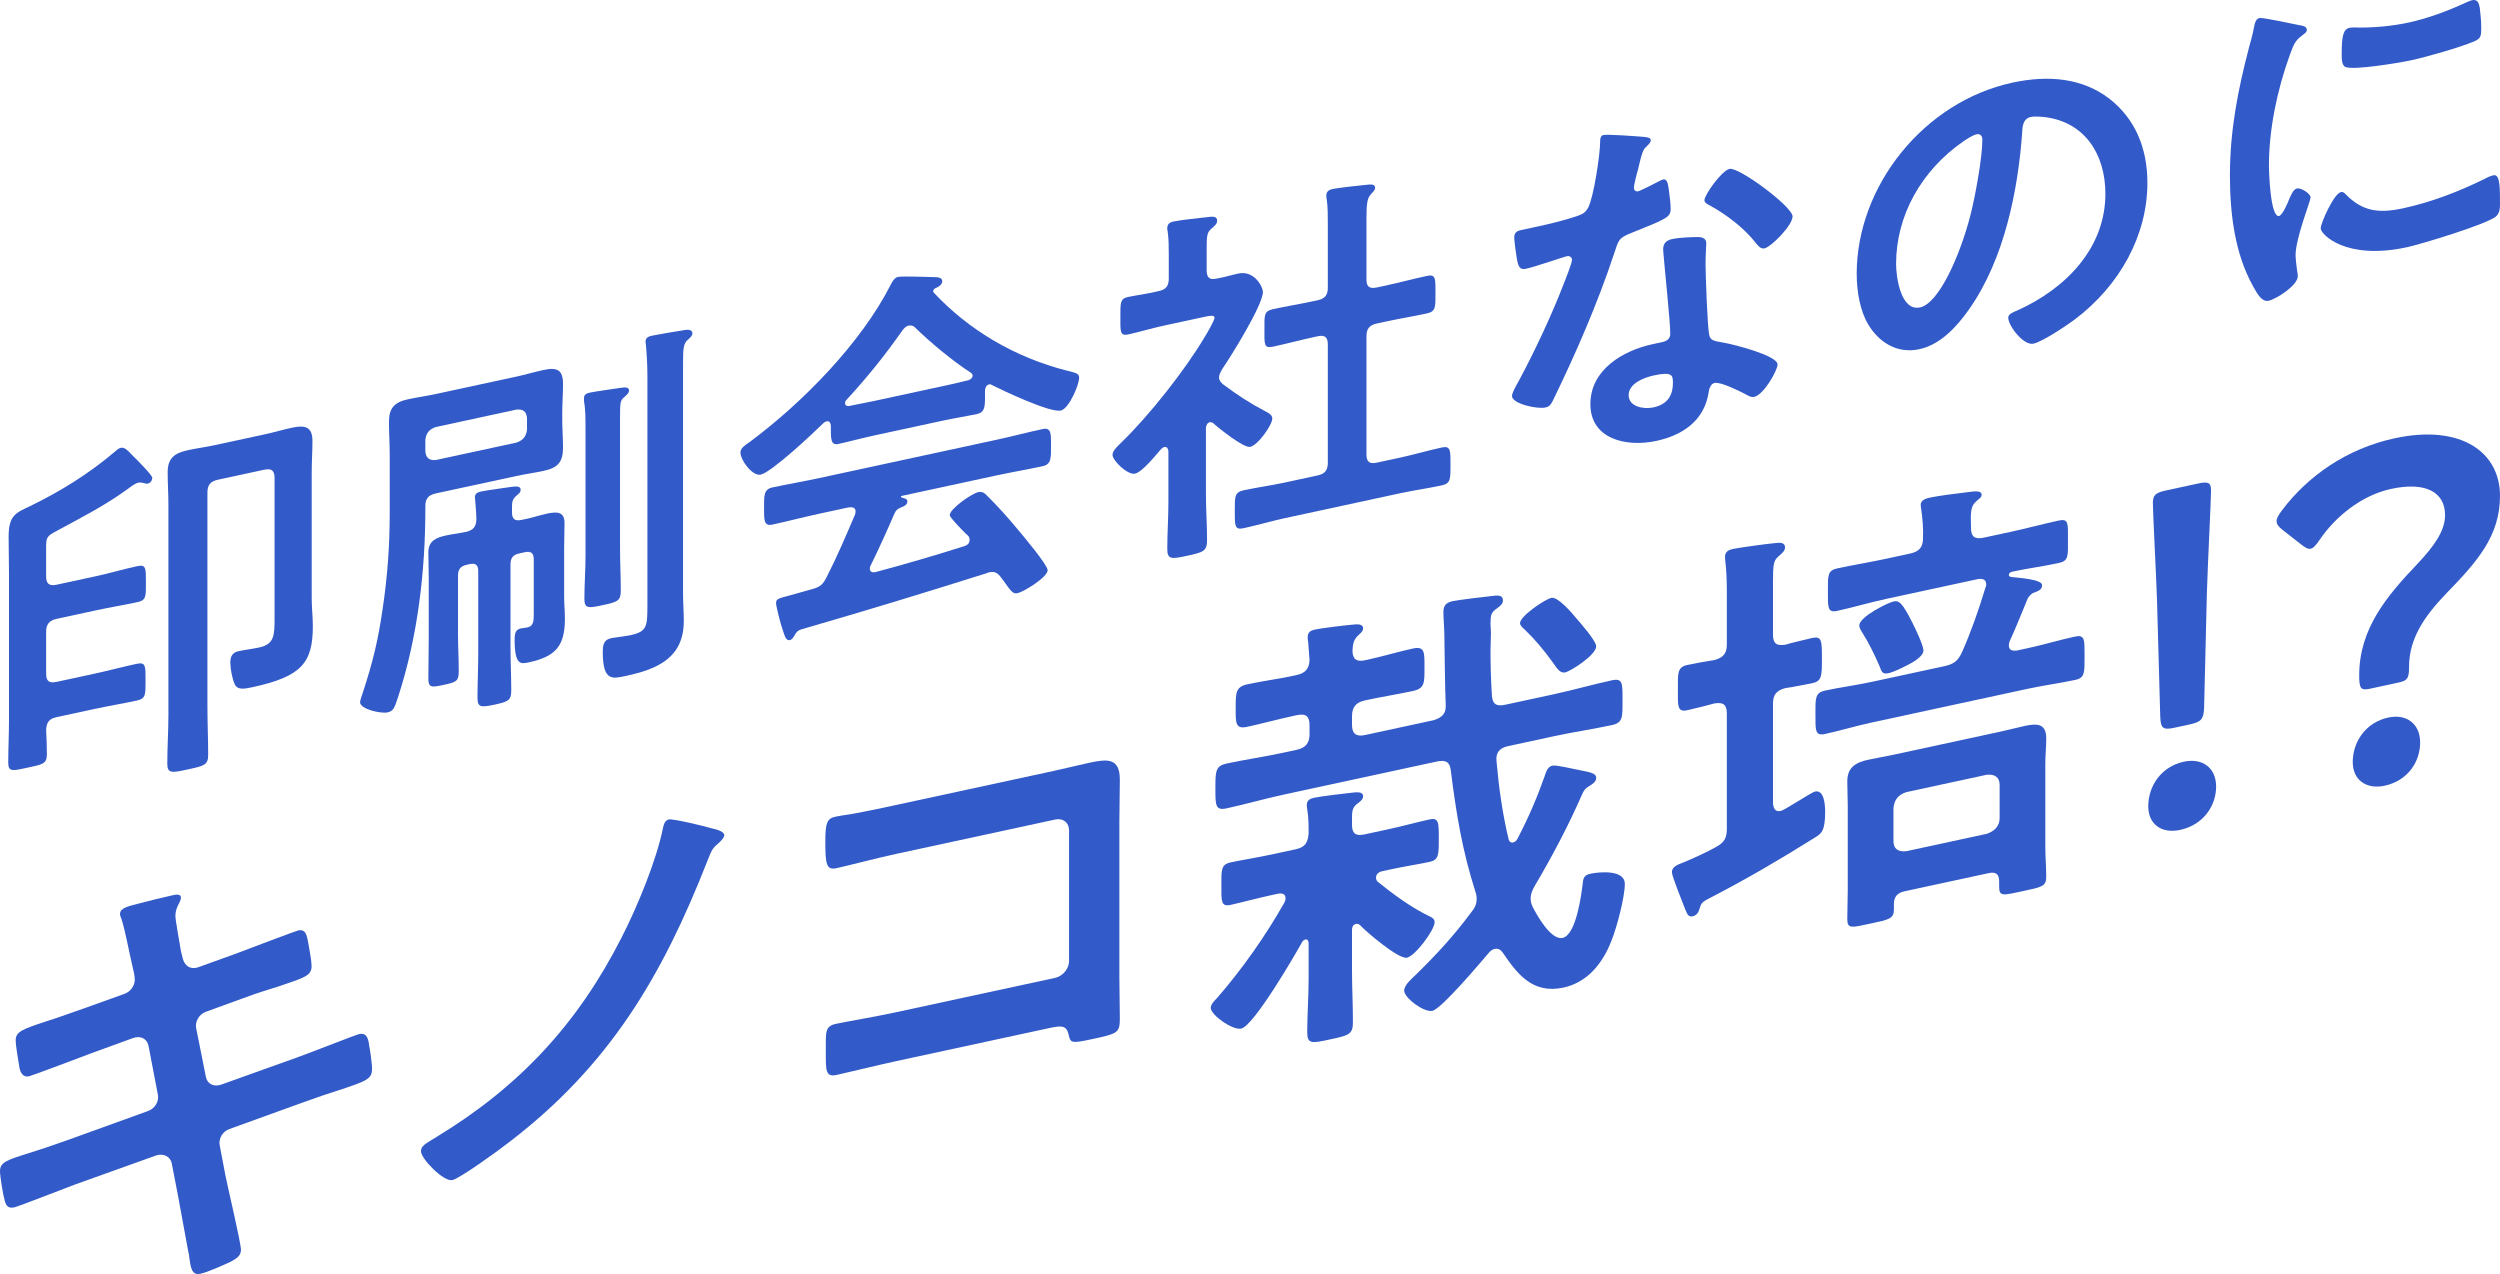
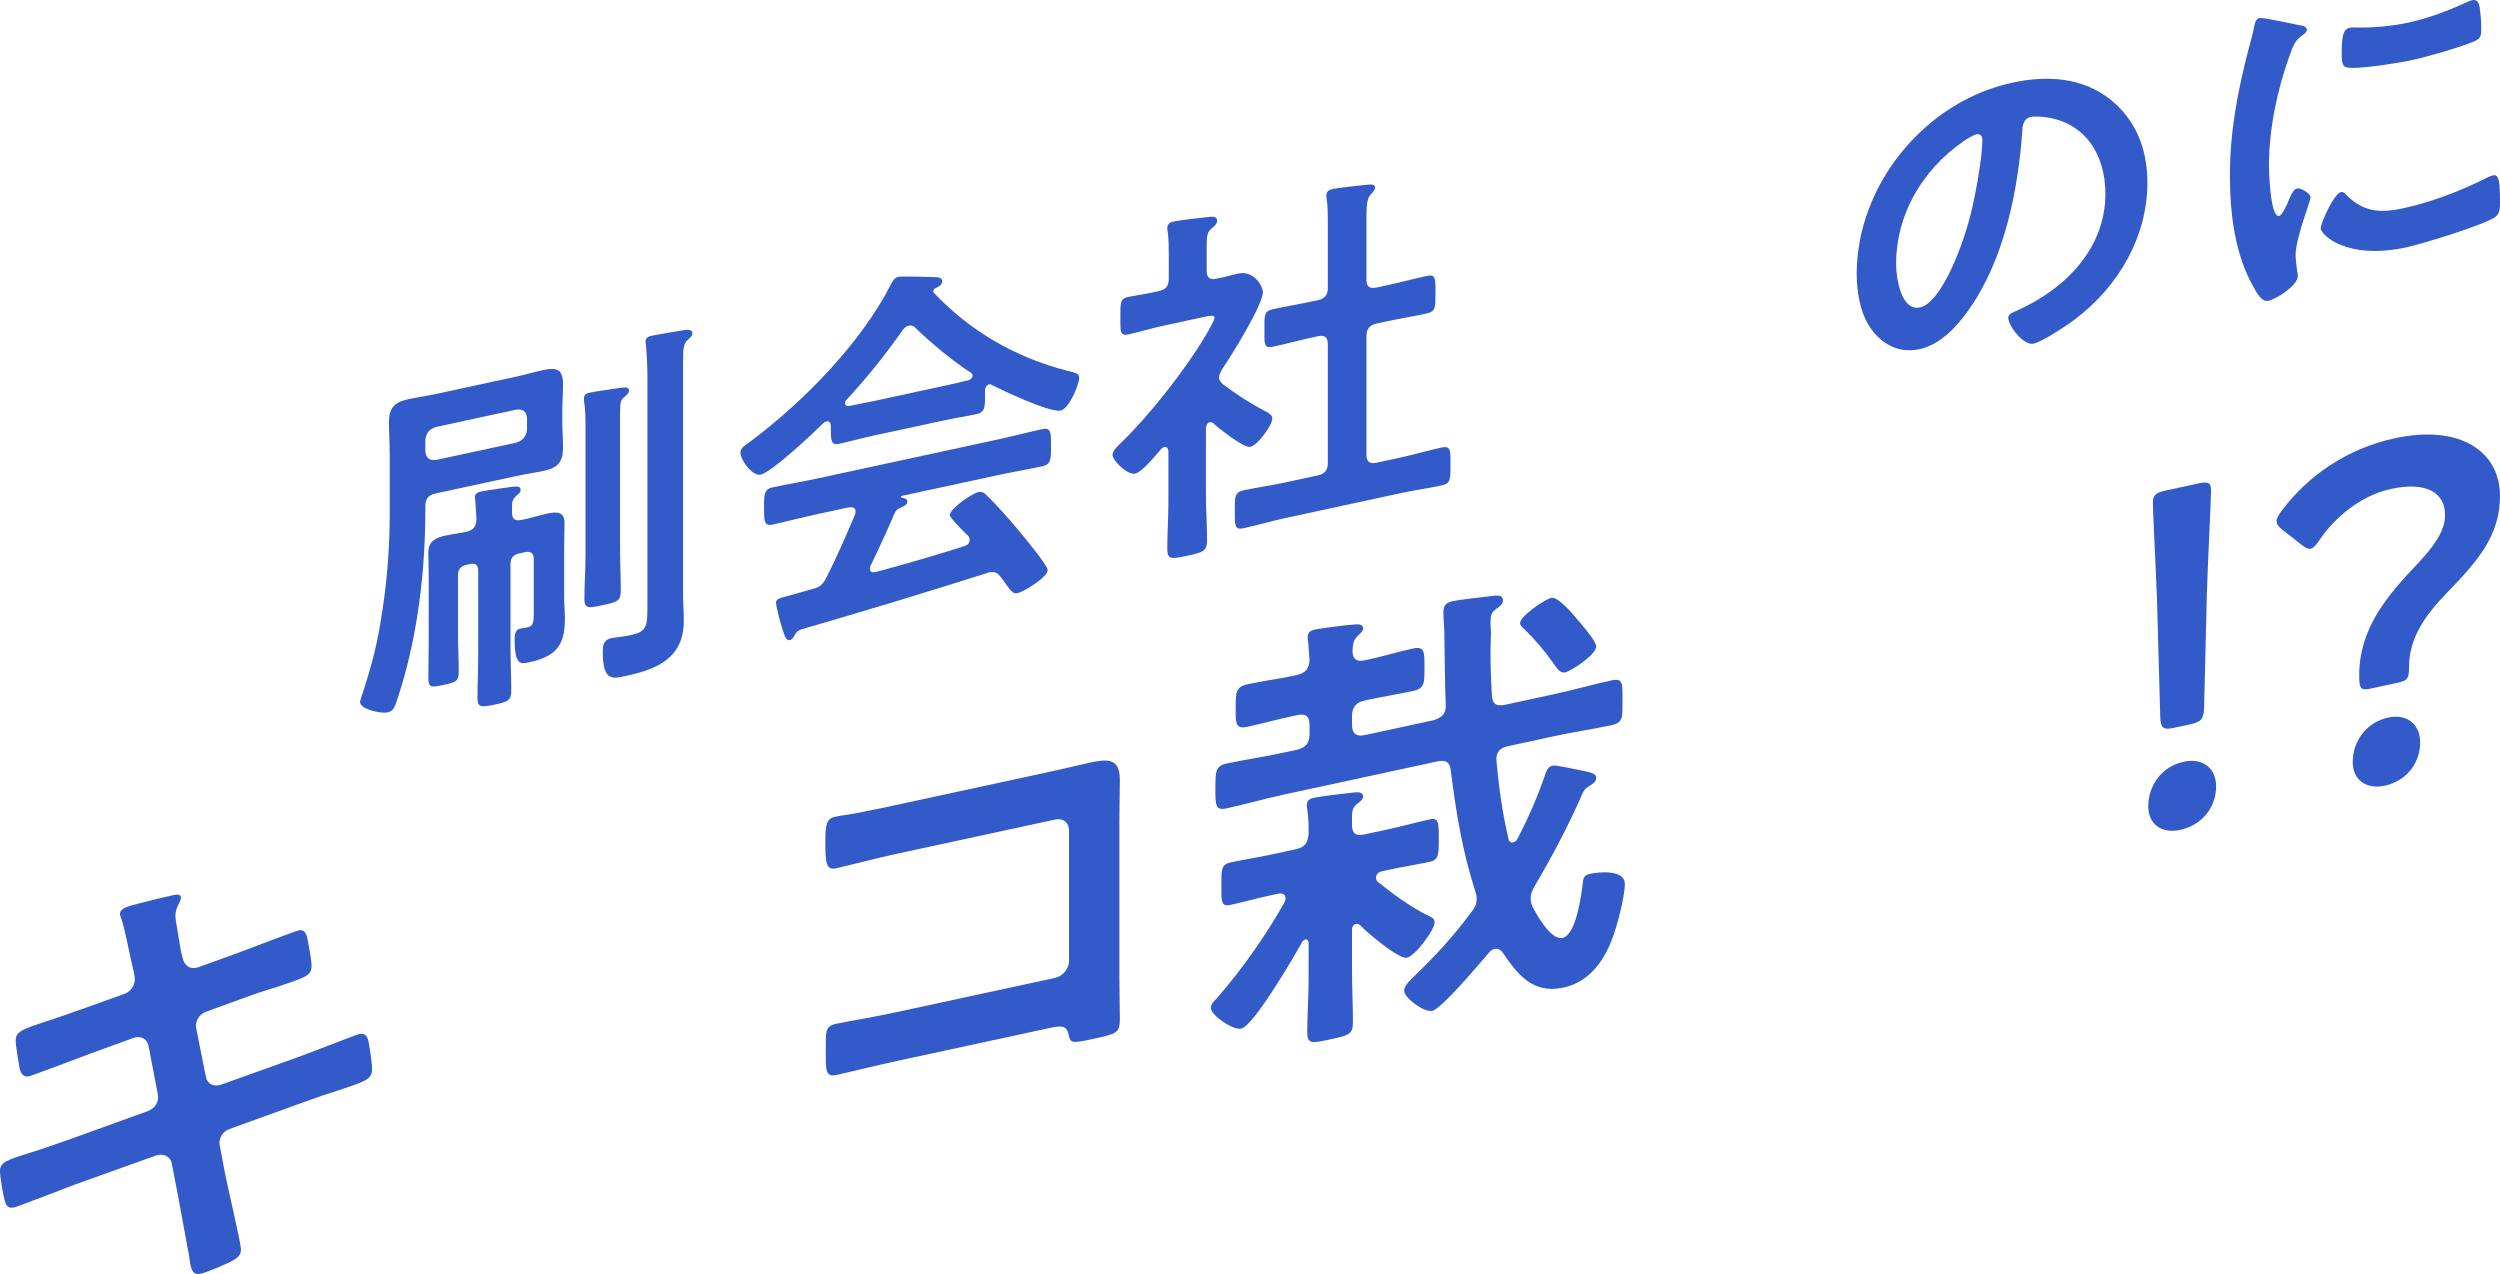
<svg xmlns="http://www.w3.org/2000/svg" id="_レイヤー_1" version="1.1" viewBox="0 0 663.416 338.091">
  <defs>
    <style>
      .st0 {
        fill: #325ac8;
      }
    </style>
  </defs>
  <g>
-     <path class="st0" d="M15.03,164.221c-1.99.43-2.787,1.498-2.787,3.389v11.148c0,1.991.797,2.615,2.787,2.185l9.854-2.129c3.782-.817,7.565-1.833,11.347-2.65,2.488-.538,2.389.579,2.389,4.361,0,3.783.099,4.856-2.29,5.372-3.882.839-7.665,1.457-11.447,2.274l-9.854,2.129c-1.99.43-2.688,1.377-2.787,3.389.099,2.168.199,4.237.199,6.427,0,2.588-1.095,2.725-5.077,3.585-4.081.882-5.176,1.218-5.176-1.37,0-3.683.199-7.508.199-11.291v-38.82c0-3.285-.099-6.448-.099-9.733,0-5.674,1.792-6.359,5.773-8.215,7.764-3.768,15.528-8.53,22.396-14.394.498-.406.995-.912,1.592-1.041.995-.215,1.792.608,3.185,2.099.796.724,5.176,5.153,5.176,5.849s-.498,1.401-1.195,1.552c-.299.065-.796-.027-1.095-.162-.498-.091-.896-.205-1.394-.097-.995.215-2.289,1.291-3.086,1.861-6.072,4.397-12.342,7.543-18.713,11.01-2.488,1.334-2.688,1.676-2.688,4.264v7.764c0,1.891.797,2.615,2.787,2.185l10.452-2.258c3.583-.774,7.266-1.868,10.949-2.664,2.389-.516,2.29.6,2.29,4.382,0,3.683.099,4.657-2.29,5.173-3.683.796-7.365,1.392-10.949,2.166l-10.452,2.258h0ZM72.861,126.842c0-1.991-.797-2.615-2.787-2.185l-12.243,2.645c-1.991.43-2.787,1.398-2.787,3.389v56.835c0,4.28.199,8.517.199,12.798,0,2.687-1.095,2.924-5.374,3.848-4.181.903-5.475,1.183-5.475-1.504,0-4.28.299-8.625.299-12.905v-55.84c0-2.887-.199-5.73-.199-8.617,0-3.783,1.891-5.087,5.375-5.839,2.389-.516,4.778-.833,7.067-1.328l13.537-2.925c2.289-.495,4.678-1.21,6.967-1.704,3.484-.753,5.475-.287,5.475,3.495,0,2.787-.199,5.517-.199,8.304v33.445c0,2.488.299,4.912.299,7.401,0,9.655-2.887,13.364-16.025,16.203-2.389.516-4.081.782-4.778-.959-.597-1.364-1.095-4.044-1.095-5.636,0-1.394.498-2.596,2.09-2.94,1.891-.409,3.683-.597,5.574-1.005,3.981-.86,4.081-3.171,4.081-7.65v-37.326s0.0 0.0 0.0 0Z" />
    <path class="st0" d="M115.662,130.933c-1.991.43-2.787,1.399-2.787,3.389v.597c0,16.225-1.891,33.654-7.266,50.144-.896,2.582-1.095,3.621-2.787,3.987-1.692.366-7.266-.819-7.266-2.71,0-.398.498-1.999.697-2.44,2.687-8.245,4.081-13.921,5.276-22.241,1.294-8.541,1.891-17.031,1.891-25.393v-15.428c0-2.986-.199-5.929-.199-8.915,0-3.683,1.493-5.2,5.076-5.974,2.488-.538,4.877-.854,7.266-1.371l21.5-4.645c2.389-.516,4.778-1.232,7.167-1.748,3.683-.796,5.176-.023,5.176,3.759,0,2.488-.199,5.02-.199,7.409v2.289c0,2.389.199,4.735.199,7.124,0,3.782-1.294,5.356-5.076,6.173-2.488.538-4.877.854-7.266,1.371l-21.4,4.623s0-0,0-0ZM139.849,110.876c-.199-1.749-1.095-2.351-2.787-2.185l-21.4,4.623c-1.692.564-2.588,1.554-2.787,3.389v3.185c.199,1.649,1.095,2.352,2.787,2.185l21.4-4.623c1.692-.564,2.588-1.654,2.787-3.389v-3.185ZM135.868,135.924c0,1.891.796,2.416,2.588,2.029,2.29-.395,4.479-1.167,6.669-1.64,2.588-.559,4.678-.613,4.678,2.473,0,2.09-.099,4.302-.099,6.591v13.039c0,1.891.199,3.839.199,5.73,0,7.266-2.389,10.072-9.655,11.641-2.09.452-3.683.696-3.683-6.072,0-2.19.597-2.717,1.692-2.954.498-.108,1.095-.137,1.792-.287,1.493-.323,1.592-1.738,1.592-3.33v-14.731c0-1.692-.796-2.217-2.389-1.873l-1.394.301c-1.692.366-2.389,1.213-2.389,2.905v21.898c0,3.882.199,7.721.199,11.602,0,2.588-.796,2.959-4.379,3.733-3.783.817-4.579.691-4.579-1.798,0-3.882.199-7.807.199-11.688v-21.898c0-1.692-.696-2.239-2.289-1.894l-.697.151c-1.692.366-2.389,1.213-2.389,2.905v15.229c0,3.384.199,6.726.199,10.209,0,2.588-.697,2.838-3.981,3.547-3.285.71-4.081.782-4.081-1.706,0-3.484.1-6.989.1-10.373v-16.424c0-2.19-.1-4.358-.1-6.647,0-3.085,2.09-3.935,4.678-4.494,1.792-.387,3.683-.597,5.475-.984,1.792-.486,2.488-1.334,2.588-3.147,0-1.493-.199-3.74-.299-5.112,0-.299-.099-.576-.099-.874,0-1.095.896-1.388,1.692-1.56,1.394-.301,6.271-.957,7.863-1.201.796-.073,2.588-.46,2.588.735,0,.797-.597,1.124-1.194,1.652-.995.912-1.095,1.63-1.095,2.924v1.394s-0-0-0-0ZM155.377,113.793c0-2.488,0-5.176-.398-7.28v-.896c0-.995.796-1.267,1.592-1.439,1.195-.258,6.769-1.064,8.162-1.266.796-.073,2.19-.374,2.19.722,0,.696-.597,1.124-1.294,1.773-.995.812-1.095,1.431-1.095,5.014v35.037c0,3.783.199,7.522.199,11.304,0,2.688-.896,2.981-4.778,3.819s-4.877.954-4.877-1.733c0-3.782.299-7.629.299-11.412v-33.644s0-0.0 0-0ZM171.801,99.693c0-2.787-.199-6.128-.398-8.175,0-.299-.099-.576-.099-.875,0-1.095.896-1.388,1.792-1.581,1.095-.237,7.764-1.379,8.958-1.537.697-.051,1.692.032,1.692.929,0,.697-.697,1.245-1.294,1.772-1.095,1.033-1.195,2.249-1.195,6.33v61.017c0,2.389.199,4.735.199,7.223,0,9.755-6.968,12.753-15.229,14.538-3.584.774-6.271,1.653-6.271-6.31,0-1.592.099-3.207,2.19-3.658,1.095-.237,3.285-.411,5.375-.863,4.28-.925,4.28-2.517,4.28-8.191v-60.618l-0.0 0Z" />
    <path class="st0" d="M220.474,112.868c-.1-.575-.299-1.229-1.095-1.057-.399.086-.597.228-.896.492-2.687,2.671-13.736,13.021-16.623,13.645-2.19.473-5.375-3.816-5.375-5.906,0-1.194,1.394-1.993,2.588-2.849,13.935-10.376,29.463-26.173,37.326-41.708.399-.783.996-1.808,1.891-2.001,1.095-.237,8.66.02,10.252.074.697.049,1.493.275,1.493,1.071,0,.995-1.095,1.531-1.891,1.902-.299.164-.498.406-.498.705,0,.199,0,.299.099.377,9.357,10.022,21.6,17.232,35.336,20.734,2.289.601,3.285.684,3.285,1.879,0,1.891-2.687,8.245-4.877,8.718-2.887.624-15.428-5.326-18.315-6.793-.199-.156-.399-.213-.697-.148-.796.172-.995.912-1.095,1.531v2.09c0,2.488-.199,3.825-2.09,4.234-2.488.538-6.271,1.156-9.257,1.801l-18.215,3.935c-3.086.667-6.57,1.618-9.356,2.22-1.991.43-1.991-1.362-1.991-4.148v-.797l0.0 0ZM231.124,149.884c-.199.342-.299.562-.299.961,0,.995.697,1.144,1.593.95,7.764-2.076,15.627-4.372,23.491-6.867.796-.272,1.394-.7,1.394-1.695,0-.797-.399-1.109-.896-1.499-1.394-1.391-4.379-4.429-4.379-5.026,0-1.692,5.873-5.748,7.565-6.114.995-.215,1.692.232,2.289.899,2.588,2.527,5.674,5.941,7.963,8.731,1.294,1.512,8.162,9.683,8.162,11.077,0,1.891-6.37,5.756-7.963,6.1-1.195.258-1.692-.431-3.186-2.497-.298-.433-.696-1.044-1.194-1.633-.797-1.122-1.593-1.746-3.186-1.402-.299.065-.497.207-.696.25-8.162,2.56-16.225,5.098-24.387,7.558-8.361,2.503-15.229,4.584-24.785,7.346-.896.293-1.294.678-1.891,1.802-.299.463-.597.926-1.095,1.033-1.095.237-1.394-1.092-2.09-3.232-.299-.732-1.593-5.728-1.593-6.524,0-1.394.697-1.246,4.977-2.469l4.579-1.288c2.09-.551,2.887-1.221,3.882-3.228,2.787-5.479,5.076-10.851,7.465-16.444.099-.32.199-.54.199-.939,0-1.095-.896-1.2-1.891-1.084l-7.864,1.699c-4.081.882-8.261,1.984-12.342,2.865-2.29.495-2.19-1.319-2.19-4.404,0-3.285-.1-4.955,2.19-5.45,4.081-.882,8.261-1.586,12.342-2.467l46.982-10.15c4.181-.903,8.261-1.984,12.442-2.887,2.289-.495,2.19,1.319,2.19,4.504,0,3.086.099,4.856-2.19,5.351-4.181.903-8.261,1.586-12.442,2.489l-24.785,5.355c-.299.065-.398.086-.398.285,0,.199.199.156.498.291.796.227,1.194.339,1.194.937,0,.896-.896,1.288-1.493,1.517-1.095.436-1.493.721-1.991,1.824-1.792,4.17-4.181,9.463-6.171,13.477l-0.0 0ZM241.078,86.418c-.697.151-1.095.635-1.593,1.24-4.678,6.684-9.256,12.352-14.831,18.433-.299.263-.399.584-.399.882,0,.697.498.788.995.78,2.19-.473,4.38-.847,6.57-1.32l18.215-3.935c2.29-.495,4.579-.989,6.968-1.605.497-.207,1.095-.535,1.095-1.232,0-.299-.199-.554-.398-.71-4.778-3.049-10.949-8.185-14.931-12.103-.398-.412-.995-.581-1.692-.431l0-0Z" />
    <path class="st0" d="M321.006,112.051c-.696.15-.896.89-.995,1.41v17.618c0,4.081.299,8.098.299,12.278,0,2.887-.996,3.202-5.276,4.126-4.181.903-5.276,1.04-5.276-1.847,0-4.081.299-8.326.299-12.407v-13.537c-.1-.575-.299-1.229-1.095-1.057-.399.086-.597.328-.896.592-1.493,1.716-4.977,6.052-6.868,6.461-1.991.43-5.973-3.488-5.973-4.981,0-1.194,1.593-2.534,2.488-3.424,7.266-7.045,16.723-19.041,21.898-27.724.498-.804,2.688-4.463,2.688-5.259,0-.697-1.095-.56-2.289-.302l-11.248,2.43c-3.185.688-6.868,1.783-9.357,2.32-2.289.495-2.09-.942-2.09-4.625s-.1-4.856,1.99-5.307c1.892-.409,5.574-.906,8.162-1.564,1.991-.43,2.688-1.377,2.688-3.368v-6.172c0-2.09,0-4.28-.299-6.306-.099-.277-.099-.575-.099-.874,0-1.195.796-1.566,1.692-1.759,1.891-.409,7.167-.951,9.157-1.182.995-.116,2.389-.317,2.389.977,0,.896-.796,1.466-1.692,2.257-.995.912-1.095,2.028-1.095,4.815v6.072c0,1.891.697,2.637,2.588,2.228,1.99-.331,3.882-.938,5.773-1.347,4.379-.946,6.569,3.657,6.569,4.851,0,3.484-8.361,16.936-10.849,20.559-.398.783-.797,1.366-.797,2.163,0,.797.498,1.286.996,1.776,4.081,3,6.868,4.887,11.446,7.282.697.347,1.692.928,1.692,1.824,0,1.692-3.782,7.088-5.872,7.539-1.692.366-8.461-5.04-9.854-6.331-.299-.135-.497-.291-.896-.205v-0ZM367.689,75.787c3.583-.774,7.266-1.769,10.949-2.564,2.389-.516,2.29.7,2.29,4.482s.099,4.955-2.29,5.471c-3.683.796-7.266,1.371-10.949,2.166l-2.29.495c-1.991.43-2.787,1.399-2.787,3.389v31.354c0,1.991.796,2.615,2.787,2.185l6.172-1.333c3.683-.796,7.365-1.89,11.049-2.686,2.389-.516,2.289.899,2.289,4.482,0,3.783.099,5.055-2.289,5.571-3.683.796-7.366,1.293-11.049,2.088l-30.658,6.624c-3.583.774-7.266,1.868-10.949,2.664-2.389.516-2.29-.799-2.29-4.582,0-3.683-.099-4.955,2.29-5.471,3.683-.796,7.365-1.293,10.949-2.067l8.76-1.893c1.891-.409,2.687-1.377,2.687-3.368v-31.354c0-1.99-.796-2.615-2.687-2.207l-.896.194c-3.583.774-7.266,1.769-10.949,2.565-2.488.538-2.289-.7-2.289-4.482s-.199-4.934,2.289-5.471c3.683-.796,7.366-1.393,10.949-2.167l.896-.194c1.891-.409,2.687-1.377,2.687-3.268v-16.722c0-2.488,0-4.977-.299-6.804-.099-.377-.099-.675-.099-.974,0-1.194.796-1.566,1.792-1.781,1.195-.258,8.063-1.045,9.456-1.147.696-.051,1.692-.067,1.692.829,0,.697-.597,1.125-1.195,1.851-.995,1.011-1.095,3.123-1.095,6.508v16.025c0,1.891.796,2.515,2.787,2.085l2.29-.495s0,0,0,0Z" />
-     <path class="st0" d="M436.469,36.342c.497.092,1.592.153,1.592.85s-.696,1.245-1.592,2.136c-.796.869-1.493,4.503-1.792,5.663-.299.861-1.095,4.218-1.095,4.716,0,.697.398,1.208,1.095,1.058s4.778-2.227,5.674-2.719c.299-.164.697-.349.995-.414,1.195-.258,1.295,1.512,1.493,2.663.199,1.351.497,3.774.497,5.168,0,2.19-1.194,2.647-10.352,6.318-3.583,1.371-3.484,2.046-4.678,5.589-4.38,13.189-10.053,26.26-16.225,38.94-.597,1.125-.896,1.587-1.991,1.824-2.19.473-8.859-.973-8.859-3.063,0-.896,1.294-3.067,1.792-3.97,4.081-7.551,8.859-17.74,11.845-25.552.497-1.203,2.29-5.77,2.29-6.567,0-.597-.498-1.186-1.394-.993-.797.172-8.461,2.823-10.75,3.318-1.692.366-2.09-.444-2.488-2.648-.199-1.152-.697-4.627-.697-5.623,0-1.294.697-1.743,1.792-1.979l4.579-.989c3.384-.731,6.868-1.584,10.252-2.713,1.294-.478,2.19-.772,2.986-2.237,1.493-2.811,3.186-14.225,3.186-17.411,0-.697,0-1.692.896-1.885,1.095-.237,9.357.367,10.949.521,0,0,0,0,0,0ZM450.802,62.907c1.095.062,1.991.465,1.991,1.66,0,.199-.199,3.228-.199,5.318,0,2.887.497,17.112.995,19.095.299,1.428,1.593,1.547,3.086,1.822.299.035.697.148.995.183,2.289.401,14.035,3.338,14.035,5.727,0,1.593-3.683,8.062-6.172,8.6-.995.215-1.891-.487-2.588-.834-1.493-.772-6.37-3.202-7.963-2.858-1.095.237-1.493,1.716-1.592,2.633-1.195,7.525-7.067,11.282-13.836,12.744-8.063,1.742-17.519-.495-17.519-9.753,0-9.157,8.66-14.213,16.523-15.912l2.588-.559c1.195-.258,2.09-.95,2.09-2.144,0-3.185-1.493-17.296-1.792-21.113,0-.498-.1-.874-.1-1.372,0-1.592.896-2.383,2.389-2.706,1.891-.409,5.276-.542,7.067-.531h-0ZM432.189,104.852c0,3.086,3.981,3.818,6.57,3.259,3.583-.774,5.176-3.009,5.176-6.493,0-1.991-.1-3.064-5.077-1.989-2.389.516-6.669,2.038-6.669,5.223ZM475.686,57.431c0,2.389-5.673,8.094-7.465,8.481-.995.215-1.692-.729-2.19-1.319-3.086-4.011-7.963-7.736-12.442-10.152-.398-.213-1.294-.617-1.294-1.313,0-1.394,4.578-7.857,6.669-8.309,2.488-.538,16.722,10.024,16.722,12.612Z" />
    <path class="st0" d="M559.795,26.221c6.669,5.228,10.053,12.858,10.053,22.314,0,13.836-7.266,27.25-19.41,36.344-2.289,1.689-8.461,5.809-10.849,6.325-2.588.559-6.669-4.731-6.669-6.92,0-.995,1.493-1.517,2.488-1.931,13.039-5.902,23.292-16.678,23.292-30.912,0-10.65-5.574-19.002-15.926-20.348-.896-.105-2.886-.273-3.782-.079-2.29.495-2.29,2.685-2.389,4.398-1.095,14.769-4.579,33.24-14.134,46.751-3.285,4.691-7.664,9.32-13.139,10.503-6.072,1.312-10.85-2.036-13.537-6.532-2.19-3.608-3.086-8.789-3.086-13.468,0-23.292,17.817-45.655,41.308-50.73,9.755-2.107,18.713-1.156,25.78,4.285h0ZM521.075,37.472c-11.347,7.826-17.917,19.896-17.917,32.538,0,3.683,1.295,12.66,6.37,11.563,4.977-1.075,10.551-13.627,13.338-24.381,1.294-5.058,3.186-15.32,3.186-20.098,0-.995-.498-1.684-1.593-1.448-.797.172-2.588,1.256-3.384,1.826,0,0,0,0,0-0Z" />
    <path class="st0" d="M610.162,6.679c.797.127,1.99.267,1.99,1.262,0,.597-.398.783-1.393,1.595-1.692,1.261-2.09,2.243-3.086,4.947-3.484,9.611-5.574,20.017-5.574,29.473,0,1.891.398,13.849,2.687,13.354.896-.194,2.29-3.381,2.687-4.463.597-1.423,1.195-2.647,2.091-2.841.995-.215,3.583,1.316,3.583,2.411,0,.896-3.982,10.814-3.982,15.293,0,.995.299,3.22.399,4.095.099.476.199,1.052.199,1.45,0,2.488-5.674,6.103-7.764,6.555-1.692.366-2.887-1.566-4.181-3.974-4.678-8.445-6.072-18.795-6.072-29.246,0-11.646,1.991-22.229,5.077-34.044.497-1.8.995-3.5,1.294-5.256.199-.939.398-2.276,1.493-2.513.796-.172,9.157,1.605,10.551,1.901,0,0-0,0-0,0ZM622.504,51.592c4.28,4.35,8.461,5.139,15.129,3.699,7.466-1.613,14.732-4.377,21.898-7.916.498-.306,1.493-.721,2.091-.85,1.592-.344,1.791,2.002,1.791,7.078,0,1.195.1,2.965-1.194,3.941-2.787,2.095-19.609,7.222-23.59,8.082-16.125,3.484-22.794-3.437-22.794-5.029,0-1.394,3.484-9.213,5.375-9.622.597-.129.995.283,1.294.617h-0ZM626.088,7.32c4.081.014,8.859-.421,13.039-1.324,4.977-1.075,10.252-3.011,15.129-5.26.498-.207,1.195-.557,1.792-.686,1.394-.301,1.792.808,1.991,1.959.199,1.749.398,3.497.398,5.289,0,2.09,0,2.887-1.891,3.694-3.981,1.656-12.542,4.103-16.722,5.006-3.086.667-15.329,2.714-17.419,1.772-1.095-.46-.995-2.572-.995-3.667,0-4.778.497-6.378,2.09-6.723.697-.151,1.792-.088,2.588-.061h0s0,0,0,0Z" />
  </g>
  <g>
    <path class="st0" d="M33.073,263.721c1.592-.589,2.695-2.175,2.695-3.767,0-.613-.122-1.199-.245-1.907l-.613-2.685c-.735-3.149-1.715-8.572-2.695-11.545-.122-.341-.368-.778-.368-1.268,0-1.593,2.082-2.042,5.145-2.826,2.94-.758,5.879-1.515,8.819-2.151.735-.159,2.205-.476,2.205.626,0,1.225-1.47,2.4-1.47,4.85,0,1.225,1.225,7.697,1.47,9.359l.49,1.977c.49,1.854,1.96,3.006,4.043,2.311l10.167-3.666c2.205-.844,15.679-5.96,16.414-6.119,2.205-.476,2.327,1.702,2.695,3.46.245,1.417.857,4.592.857,5.94,0,2.572-1.593,3.039-8.697,5.431-2.45.774-5.512,1.681-9.432,3.14l-9.921,3.614c-1.838.642-2.94,2.717-2.573,4.353l2.573,12.918c.367,1.881,2.082,2.735,4.042,2.067l19.843-7.104c2.082-.695,16.047-6.162,16.659-6.294,2.327-.503,2.572,1.282,2.939,3.897.123.463.123.953.245,1.539.122,1.076.368,2.738.368,3.718,0,2.695-1.225,3.205-8.697,5.676-2.45.774-5.635,1.83-9.8,3.342l-19.353,6.998c-1.837.642-2.94,2.595-2.572,4.353l1.47,7.767c.613,3.175,4.165,18.087,4.165,19.924,0,1.715-1.347,2.374-2.695,3.155-1.96.913-6.125,2.793-8.084,3.217-2.327.503-2.572-1.772-2.94-4.387,0-.49-.122-.953-.245-1.417-.857-4.715-1.96-10.723-2.818-15.315l-1.593-8.231c-.367-1.758-2.204-2.708-4.164-2.04l-21.558,7.72c-2.328.87-14.944,5.801-16.047,6.039-1.715.371-2.205-.504-2.572-1.894-.368-1.146-1.225-6.35-1.225-7.697,0-2.328,1.592-2.916,8.084-4.932,2.45-.774,5.758-1.856,10.045-3.395l21.068-7.614c1.96-.669,3.062-2.622,2.695-4.38l-2.45-12.822c-.367-2.003-2.082-2.98-4.287-2.136l-10.779,3.921c-2.205.844-15.924,6.013-16.659,6.171-1.593.344-2.328-.967-2.572-2.384-.245-1.662-.98-5.668-.98-7.138,0-2.327,1.715-2.943,8.084-5.054,2.572-.8,6.125-2.058,10.534-3.623,0,0,10.29-3.693,10.29-3.693Z" />
-     <path class="st0" d="M188.762,219.795c.857.182,3.429.729,3.429,1.831,0,.613-.735,1.384-1.225,1.857-1.837,1.622-1.96,1.648-3.307,5.124-11.882,30.25-25.846,54.213-52.917,74.761-2.327,1.851-12.739,9.367-14.699,9.791-2.327.503-8.329-5.673-8.329-7.633,0-1.47,1.102-1.953,4.164-3.84,21.926-13.311,37.482-30.024,49.119-52.994,4.164-8.127,9.187-20.358,10.902-28.814.245-1.033.49-2.188,1.593-2.427,1.102-.238,9.677,1.829,11.269,2.342h0Z" />
    <path class="st0" d="M279.65,204.569c3.185-.688,6.247-1.472,9.432-2.16,4.9-1.059,8.084-1.257,8.084,4.501,0,3.675-.122,7.375-.122,11.051v41.28c0,3.675.122,7.445.122,11.12,0,3.797-.735,3.956-7.349,5.385-5.635,1.217-5.758.999-6.247-1.223-.612-2.685-2.205-2.341-5.88-1.547l-39.81,8.601c-5.389,1.164-12.617,2.97-15.801,3.659-3.062.662-2.94-1.08-2.94-6.469,0-4.9-.245-6.439,2.695-7.074,2.94-.635,10.044-1.802,15.924-3.073l42.26-9.13c2.082-.45,3.675-2.509,3.675-4.469v-34.665c0-2.082-1.593-3.331-3.675-2.881l-42.26,9.13c-5.267,1.138-12.739,3.12-15.801,3.781-2.695.582-2.94-1.08-2.94-7.204,0-4.9.49-5.985,2.695-6.462,1.837-.397,3.552-.523,5.267-.893,3.552-.645,7.104-1.413,10.657-2.18l42.014-9.077-0-0Z" />
    <path class="st0" d="M366.74,231.198c-.122.026-1.593.344-1.593,1.691,0,.368.123.709.368,1.023,4.165,3.387,8.942,6.888,13.842,9.259.613.235,1.347.689,1.347,1.546,0,2.082-5.144,8.951-7.35,9.427-2.205.476-10.902-6.954-12.494-8.692-.368-.288-.613-.358-1.103-.252-.368.079-.98.457-.98,1.56v10.657c0,4.655.245,9.256.245,13.911,0,3.185-1.224,3.449-5.879,4.455-5.145,1.112-6.247,1.35-6.247-1.957,0-4.655.368-9.266.368-13.921v-9.799c-.123-.464-.246-.927-.858-.795-.368.079-.735.404-.857.675-2.082,3.757-12.862,22.255-16.169,22.97-2.327.503-8.084-3.643-8.084-5.48,0-.98.98-1.927,1.592-2.549,6.737-7.703,12.984-16.647,17.884-25.3.245-.42.368-.814.368-1.304,0-1.224-1.103-1.354-2.082-1.142l-1.593.344c-4.164.9-8.329,2.044-10.902,2.6s-2.45-.94-2.45-5.105c0-4.164-.122-5.608,2.45-6.164,2.94-.635,7.104-1.29,10.902-2.11l6.37-1.376c2.449-.529,3.184-1.668,3.43-4.049,0-2.205,0-4.41-.368-6.535,0-.368-.123-.708-.123-1.076,0-1.347.857-1.778,1.96-2.016,1.715-.37,8.207-1.16,10.29-1.366.98-.089,2.695-.337,2.695,1.01,0,.857-.857,1.41-1.715,2.085-1.224.999-1.224,2.102-1.224,3.939v1.593c0,2.327,1.103,2.946,3.307,2.47l6.37-1.376c3.797-.82,7.839-1.939,10.902-2.601,2.449-.529,2.449.819,2.449,5.105,0,4.287,0,5.635-2.449,6.164-2.572.556-6.737,1.211-10.902,2.111l-1.715.37 0-0ZM344.079,198.979c2.45-.529,3.43-1.844,3.43-4.171v-2.328c0-2.449-.98-3.218-3.43-2.688l-.98.212c-4.042.873-8.085,1.991-12.127,2.865-3.185.688-3.062-1.053-3.062-4.973,0-4.164,0-5.635,3.185-6.323,4.042-.873,8.084-1.379,12.004-2.226l.98-.212c2.205-.476,3.307-1.572,3.43-3.926l-.368-4.943c-.123-.341-.123-.831-.123-1.198,0-1.347.858-1.777,1.961-2.016,1.592-.344,8.207-1.161,9.921-1.286.98-.089,2.817-.364,2.817.983,0,.857-.735,1.261-1.47,2.032-1.225,1.245-1.225,2.469-1.347,3.843,0,2.328,1.102,3.069,3.308,2.593l.612-.132c4.042-.873,8.084-2.114,12.127-2.988,3.185-.688,3.062,1.053,3.062,4.973,0,4.042.122,5.608-3.062,6.296-4.043.873-8.085,1.502-12.127,2.375l-.612.132c-2.327.503-3.43,1.721-3.43,4.17v2.328c0,2.327,1.103,3.192,3.43,2.689l18.251-3.943c2.328-.748,3.308-1.817,3.185-4.118-.245-6.195-.245-12.441-.368-18.662,0-1.47-.245-4.234-.245-5.949s.735-2.486,2.449-2.856c1.347-.291,8.207-1.161,10.167-1.339,1.837-.274,3.184-.321,3.184,1.149,0,1.102-1.102,1.708-1.96,2.383-1.103.851-1.347,1.516-1.347,3.721,0,.857.123,1.688.123,2.546,0,1.47-.123,3.089-.123,4.559,0,4.043.123,8.058.368,11.925.123,2.423,1.225,3.043,3.552,2.54l13.107-2.832c5.022-1.085,10.167-2.564,15.189-3.649,2.94-.635,2.817.861,2.817,5.394,0,4.41.123,5.853-2.817,6.488-5.022,1.085-10.167,1.829-15.189,2.914l-12.371,2.673c-2.205.476-3.308,1.694-3.062,3.969.612,6.972,1.593,13.988,3.185,20.626.123.586.49,1.119,1.225.96.613-.132.98-.579,1.225-1.122,2.817-5.386,5.145-10.789,7.104-16.356.368-1.06.735-2.609,2.082-2.9,1.103-.238,5.512.892,7.104,1.16,2.572.547,4.533.736,4.533,2.083,0,.98-.98,1.681-1.715,2.085-1.225.755-1.47,1.053-2.082,2.41-3.553,8.117-7.839,16.27-12.494,24.135-.613,1.112-1.102,2.075-1.102,3.3,0,.857.122,1.443.489,2.221,1.103,2.212,4.9,8.986,7.962,8.324,3.675-.794,5.022-11.619,5.389-14.639.123-1.374.49-2.066,1.96-2.383,2.817-.609,9.187-1.005,9.187,2.67,0,3.43-2.082,11.475-3.552,15.099-2.327,6.015-6.37,11.053-12.74,12.43-8.329,1.799-12.371-3.819-16.168-9.369-.49-.629-1.103-1.109-2.082-.897-.735.159-1.225.632-1.715,1.228-2.205,2.559-12.372,14.677-14.822,15.207-2.204.476-7.472-3.408-7.472-5.368,0-1.47,1.96-3.118,2.94-4.065,5.634-5.505,10.167-10.404,14.821-16.676.98-1.192,1.47-2.155,1.47-3.625,0-.735-.123-1.321-.368-2.003-3.43-10.773-5.022-20.351-6.492-32.037-.245-2.275-1.347-2.894-3.675-2.391l-40.79,8.813c-5.022,1.085-10.044,2.538-15.066,3.623-2.94.635-2.94-.834-2.94-5.244,0-4.533,0-6.002,2.94-6.638,5.022-1.085,10.044-1.802,15.066-2.887l3.552-.767 0-0ZM415.37,178.432c-1.347.291-2.082-.897-3.43-2.811-2.205-3.076-4.655-5.976-7.35-8.579-.49-.384-1.225-1.083-1.225-1.695,0-1.837,6.615-6.329,8.33-6.699,1.714-.37,5.512,4.076,6.614,5.43.98,1.136,5.268,5.967,5.268,7.437,0,2.327-6.86,6.627-8.207,6.918h-0Z" />
-     <path class="st0" d="M470.49,168.361c0,2.327.857,3.122,3.308,2.715.735-.281,6.737-1.701,7.104-1.78,2.572-.556,2.572.792,2.572,5.446s0,6.002-2.572,6.558c-.368.079-6.369,1.254-7.104,1.29-2.45.652-3.308,1.817-3.308,4.144v26.458c.122,1.199.49,2.344,2.082,2.0.612-.132,3.308-1.817,3.92-2.195,2.205-1.334,4.654-2.843,5.145-2.949,2.449-.529,2.695,3.583,2.695,5.298,0,5.267-.98,5.846-2.818,6.978-8.942,5.607-17.883,10.846-27.193,15.675-3.062,1.519-2.818,1.711-3.43,3.436-.245.91-.857,1.533-1.715,1.718-1.224.265-1.47-.662-2.082-2.122-.49-1.242-3.43-8.568-3.43-9.548,0-1.593,1.715-2.085,3.062-2.622,2.45-1.019,6.125-2.671,8.575-4.057,2.327-1.238,2.94-2.472,2.94-4.922v-30.5c0-2.327-.857-3.122-3.308-2.715-2.327.626-4.9,1.304-7.227,1.807-2.695.582-2.449-1.308-2.449-5.473,0-4.164-.245-5.949,2.449-6.531,2.328-.503,4.9-.936,7.227-1.316,2.45-.652,3.308-1.817,3.308-4.144v-14.332c0-2.695-.122-5.363-.368-7.515,0-.49-.122-.954-.122-1.321,0-1.47.98-1.927,2.205-2.191,1.347-.291,9.309-1.399,11.024-1.524,1.103-.116,2.695-.338,2.695,1.133,0,.98-.735,1.506-1.837,2.479-1.225,1.122-1.347,2.129-1.347,6.906v13.719l-0.0 0ZM533.451,141.162c4.287-.926,8.575-2.098,12.861-3.024,2.695-.582,2.45.818,2.45,5.105s.245,5.582-2.45,6.164c-4.165.9-8.207,1.406-12.372,2.305-.367.079-.857.43-.857.798,0,.367.245.559.612.602,2.327.232,8.207.677,8.207,2.147,0,1.347-1.103,1.586-2.45,2.122-.612.378-.98.824-1.347,1.394-1.592,3.773-3.062,7.644-4.777,11.321-.122.394-.245.666-.245,1.156,0,1.347.98,1.503,2.082,1.387l3.062-.662c4.164-.9,8.207-2.141,12.371-3.04,2.695-.582,2.572.792,2.572,5.201,0,4.287.122,5.731-2.45,6.286-3.92.847-8.329,1.433-12.494,2.332l-41.525,8.971c-4.164.9-8.574,2.219-12.371,3.04-2.695.582-2.572-.914-2.572-5.324,0-4.165-.122-5.608,2.572-6.19,4.042-.873,8.207-1.406,12.371-2.305l19.231-4.155c2.573-.556,3.675-1.406,4.777-3.85,2.45-5.551,4.41-11.242,6.125-16.879.123-.272.245-.666.245-.91,0-1.47-.98-1.625-2.205-1.484l-24.498,5.293c-4.287.926-8.575,2.22-12.862,3.146-2.572.556-2.449-.941-2.449-5.228,0-4.042-.123-5.486,2.449-6.042,4.287-.926,8.575-1.607,12.862-2.534l6.492-1.403c2.449-.529,3.43-1.721,3.43-4.049.122-2.721-.123-5.241-.49-7.856,0-.245-.122-.586-.122-.953,0-1.347,1.347-1.761,2.45-1.999,2.205-.476,7.718-1.177,10.167-1.461.98-.089,3.552-.645,3.552.702,0,.735-.612.99-1.47,1.788-1.469,1.297-1.469,2.89-1.347,7.028,0,2.328.98,3.096,3.43,2.566l6.983-1.509-0-0ZM530.511,233.911c0-1.96-.857-2.632-2.817-2.208l-22.294,4.817c-1.96.423-2.818,1.466-2.818,3.426v1.347c0,2.572-1.347,2.741-6.369,3.826-4.777,1.032-6.002,1.419-6.002-1.153,0-2.695.122-5.293.122-7.866v-22.171c0-2.205-.122-4.383-.122-6.588,0-3.675,2.204-5.008,5.512-5.723,2.328-.503,4.532-.857,6.737-1.333l28.296-6.113c2.204-.476,4.41-1.075,6.614-1.551,3.43-.741,5.635-.482,5.635,3.315,0,2.205-.245,4.463-.245,6.667v22.294c0,2.572.245,5.091.245,7.786,0,2.572-1.226,2.714-6.247,3.799-5.145,1.112-6.247,1.473-6.247-1.1v-1.47l0.0 0ZM505.891,176.637c-1.226.632-3.43,1.721-4.777,2.012-1.715.37-1.838-.583-2.328-1.825-1.47-3.357-2.817-6.128-4.777-9.257-.245-.315-.613-1.093-.613-1.583,0-2.327,7.595-6.05,9.065-6.368,1.47-.318,2.327.232,5.144,5.871.735,1.433,2.817,5.884,2.817,7.109,0,1.714-3.184,3.383-4.531,4.041h-0ZM527.204,221.274c2.082-.695,3.43-2.088,3.43-4.171v-8.82c0-2.082-1.347-2.894-3.43-2.688l-21.313,4.605c-2.205.721-3.185,2.036-3.43,4.17v8.82c0,2.082,1.224,2.92,3.43,2.689l21.313-4.605Z" />
    <path class="st0" d="M588.083,208.733c0,5.022-3.308,10.147-9.554,11.496-4.9,1.059-8.452-1.481-8.452-6.259,0-5.389,3.43-10.54,9.432-11.837,4.9-1.059,8.575,1.577,8.575,6.599ZM577.058,193.109c-3.062.662-3.675.181-3.797-2.855l-.857-30.805c-.245-7.297-1.103-23.525-1.103-25.975,0-2.082.735-2.731,3.43-3.313l8.575-1.853c2.695-.582,3.43-.251,3.43,1.831,0,2.45-.858,19.049-1.103,27.187l-.735,30.414c-.122,3.089-.735,3.834-3.797,4.495l-4.042.873v-0Z" />
    <path class="st0" d="M628.872,182.772c-2.45.529-2.818-.126-2.818-3.556,0-12.494,7.472-21.213,15.557-29.697,4.164-4.452,7.227-8.543,7.227-12.831,0-6.002-5.022-8.959-14.332-6.948-8.085,1.747-14.944,7.638-18.864,13.385-.98,1.437-1.715,2.331-2.45,2.489s-1.47-.295-2.572-1.159l-4.9-3.841c-1.103-.864-1.592-1.493-1.592-2.351,0-.735.489-1.575,1.469-2.89,6.86-9.076,17.149-16.322,29.889-19.074,17.516-3.784,27.928,3.644,27.928,15.28,0,10.534-5.88,17.317-14.209,25.854-5.635,5.872-9.922,11.82-9.922,19.537,0,2.94-.367,3.632-2.695,4.135l-7.717,1.667h-0ZM642.224,197.036c0,5.022-3.185,10.12-9.432,11.47-4.777,1.032-8.452-1.482-8.452-6.259,0-5.389,3.429-10.54,9.432-11.837,4.777-1.032,8.452,1.603,8.452,6.626Z" />
  </g>
</svg>